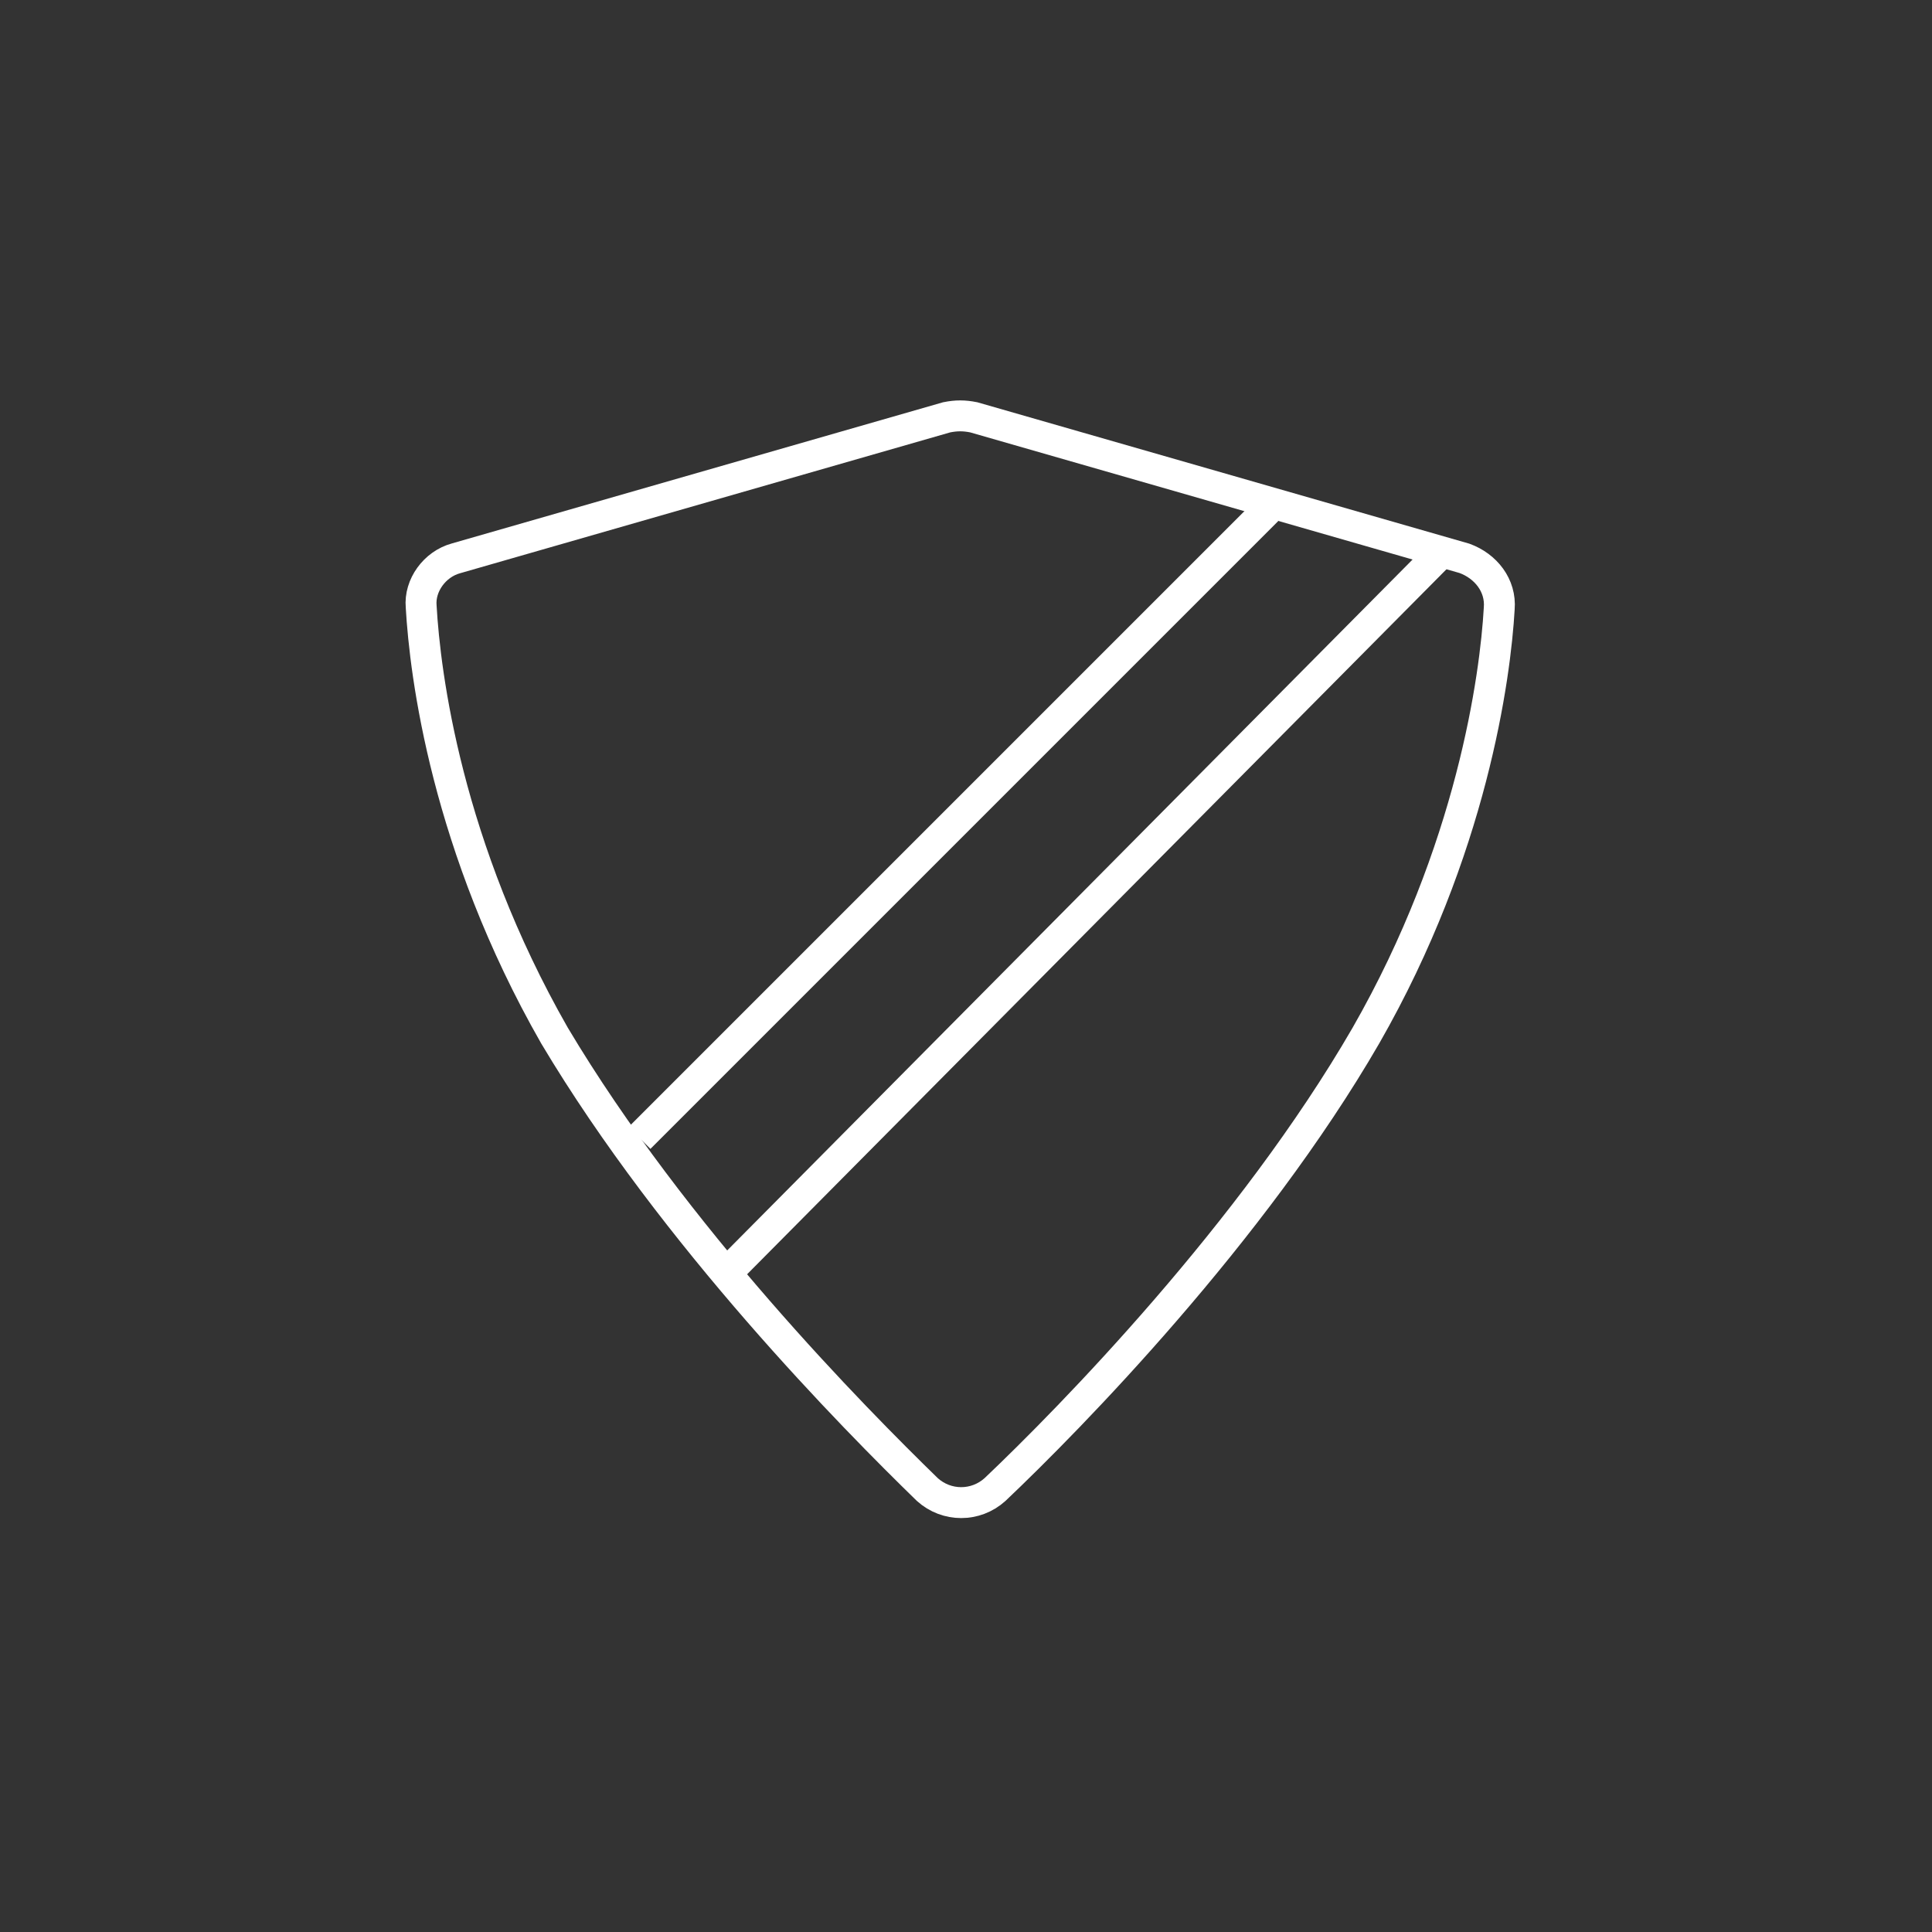
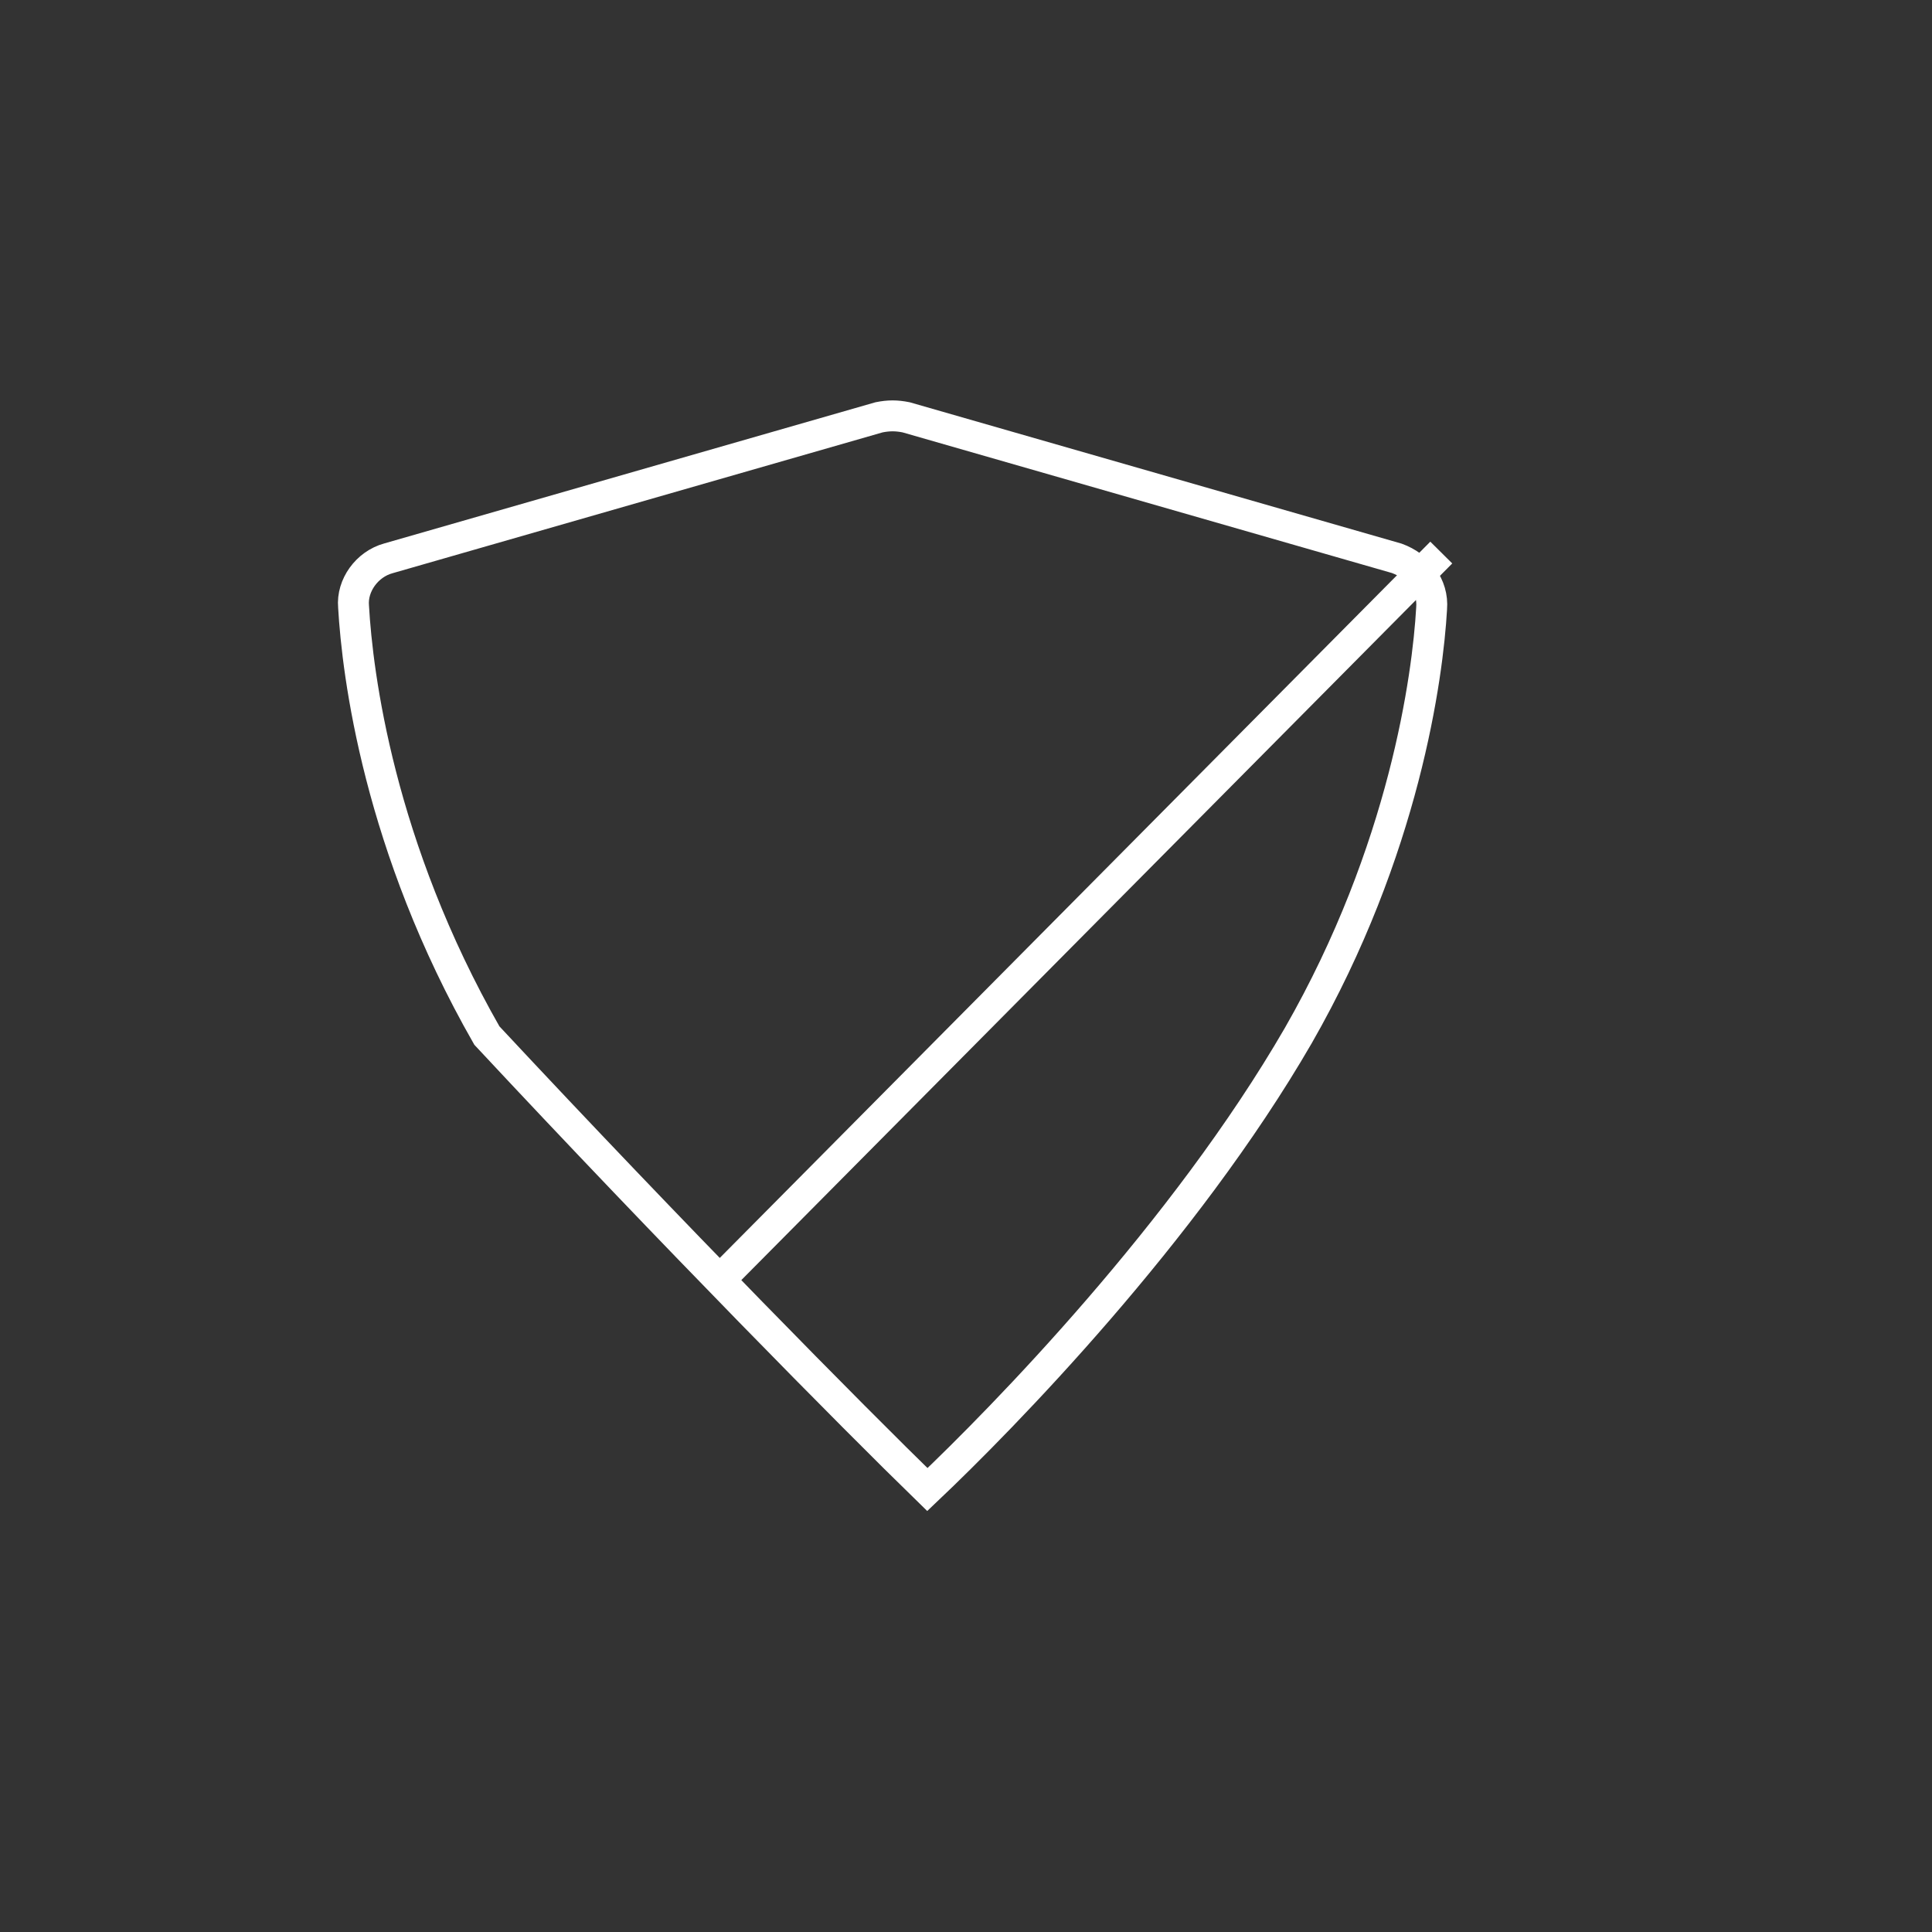
<svg xmlns="http://www.w3.org/2000/svg" version="1.1" id="Layer_1" x="0px" y="0px" viewBox="0 0 100 100" style="enable-background:new 0 0 100 100;" xml:space="preserve">
  <rect x="0" y="0" width="100" height="100" fill="#333333" stroke="none" />
  <style type="text/css">
	.st0{fill:none;stroke:#FFFFFF;stroke-width:1.6;stroke-miterlimit:10;}
</style>
-   <path class="st0" d="M48,77.1c1,0.9,2.5,0.9,3.5,0c3.9-3.7,13.3-13.3,19.2-23.5c5.5-9.6,6.7-18.6,6.9-22.1c0.1-1.2-0.7-2.2-1.8-2.6  l-25.4-7.3c-0.5-0.1-0.9-0.1-1.4,0l-25.4,7.3c-1.1,0.3-1.9,1.4-1.8,2.5c0.2,3.5,1.3,12.4,6.9,22.2C34.9,64,44.2,73.4,48,77.1z" />
-   <line class="st0" x1="33.1" y1="58.9" x2="65.6" y2="26.4" />
+   <path class="st0" d="M48,77.1c3.9-3.7,13.3-13.3,19.2-23.5c5.5-9.6,6.7-18.6,6.9-22.1c0.1-1.2-0.7-2.2-1.8-2.6  l-25.4-7.3c-0.5-0.1-0.9-0.1-1.4,0l-25.4,7.3c-1.1,0.3-1.9,1.4-1.8,2.5c0.2,3.5,1.3,12.4,6.9,22.2C34.9,64,44.2,73.4,48,77.1z" />
  <line class="st0" x1="37.4" y1="66.1" x2="74.6" y2="28.6" />
</svg>